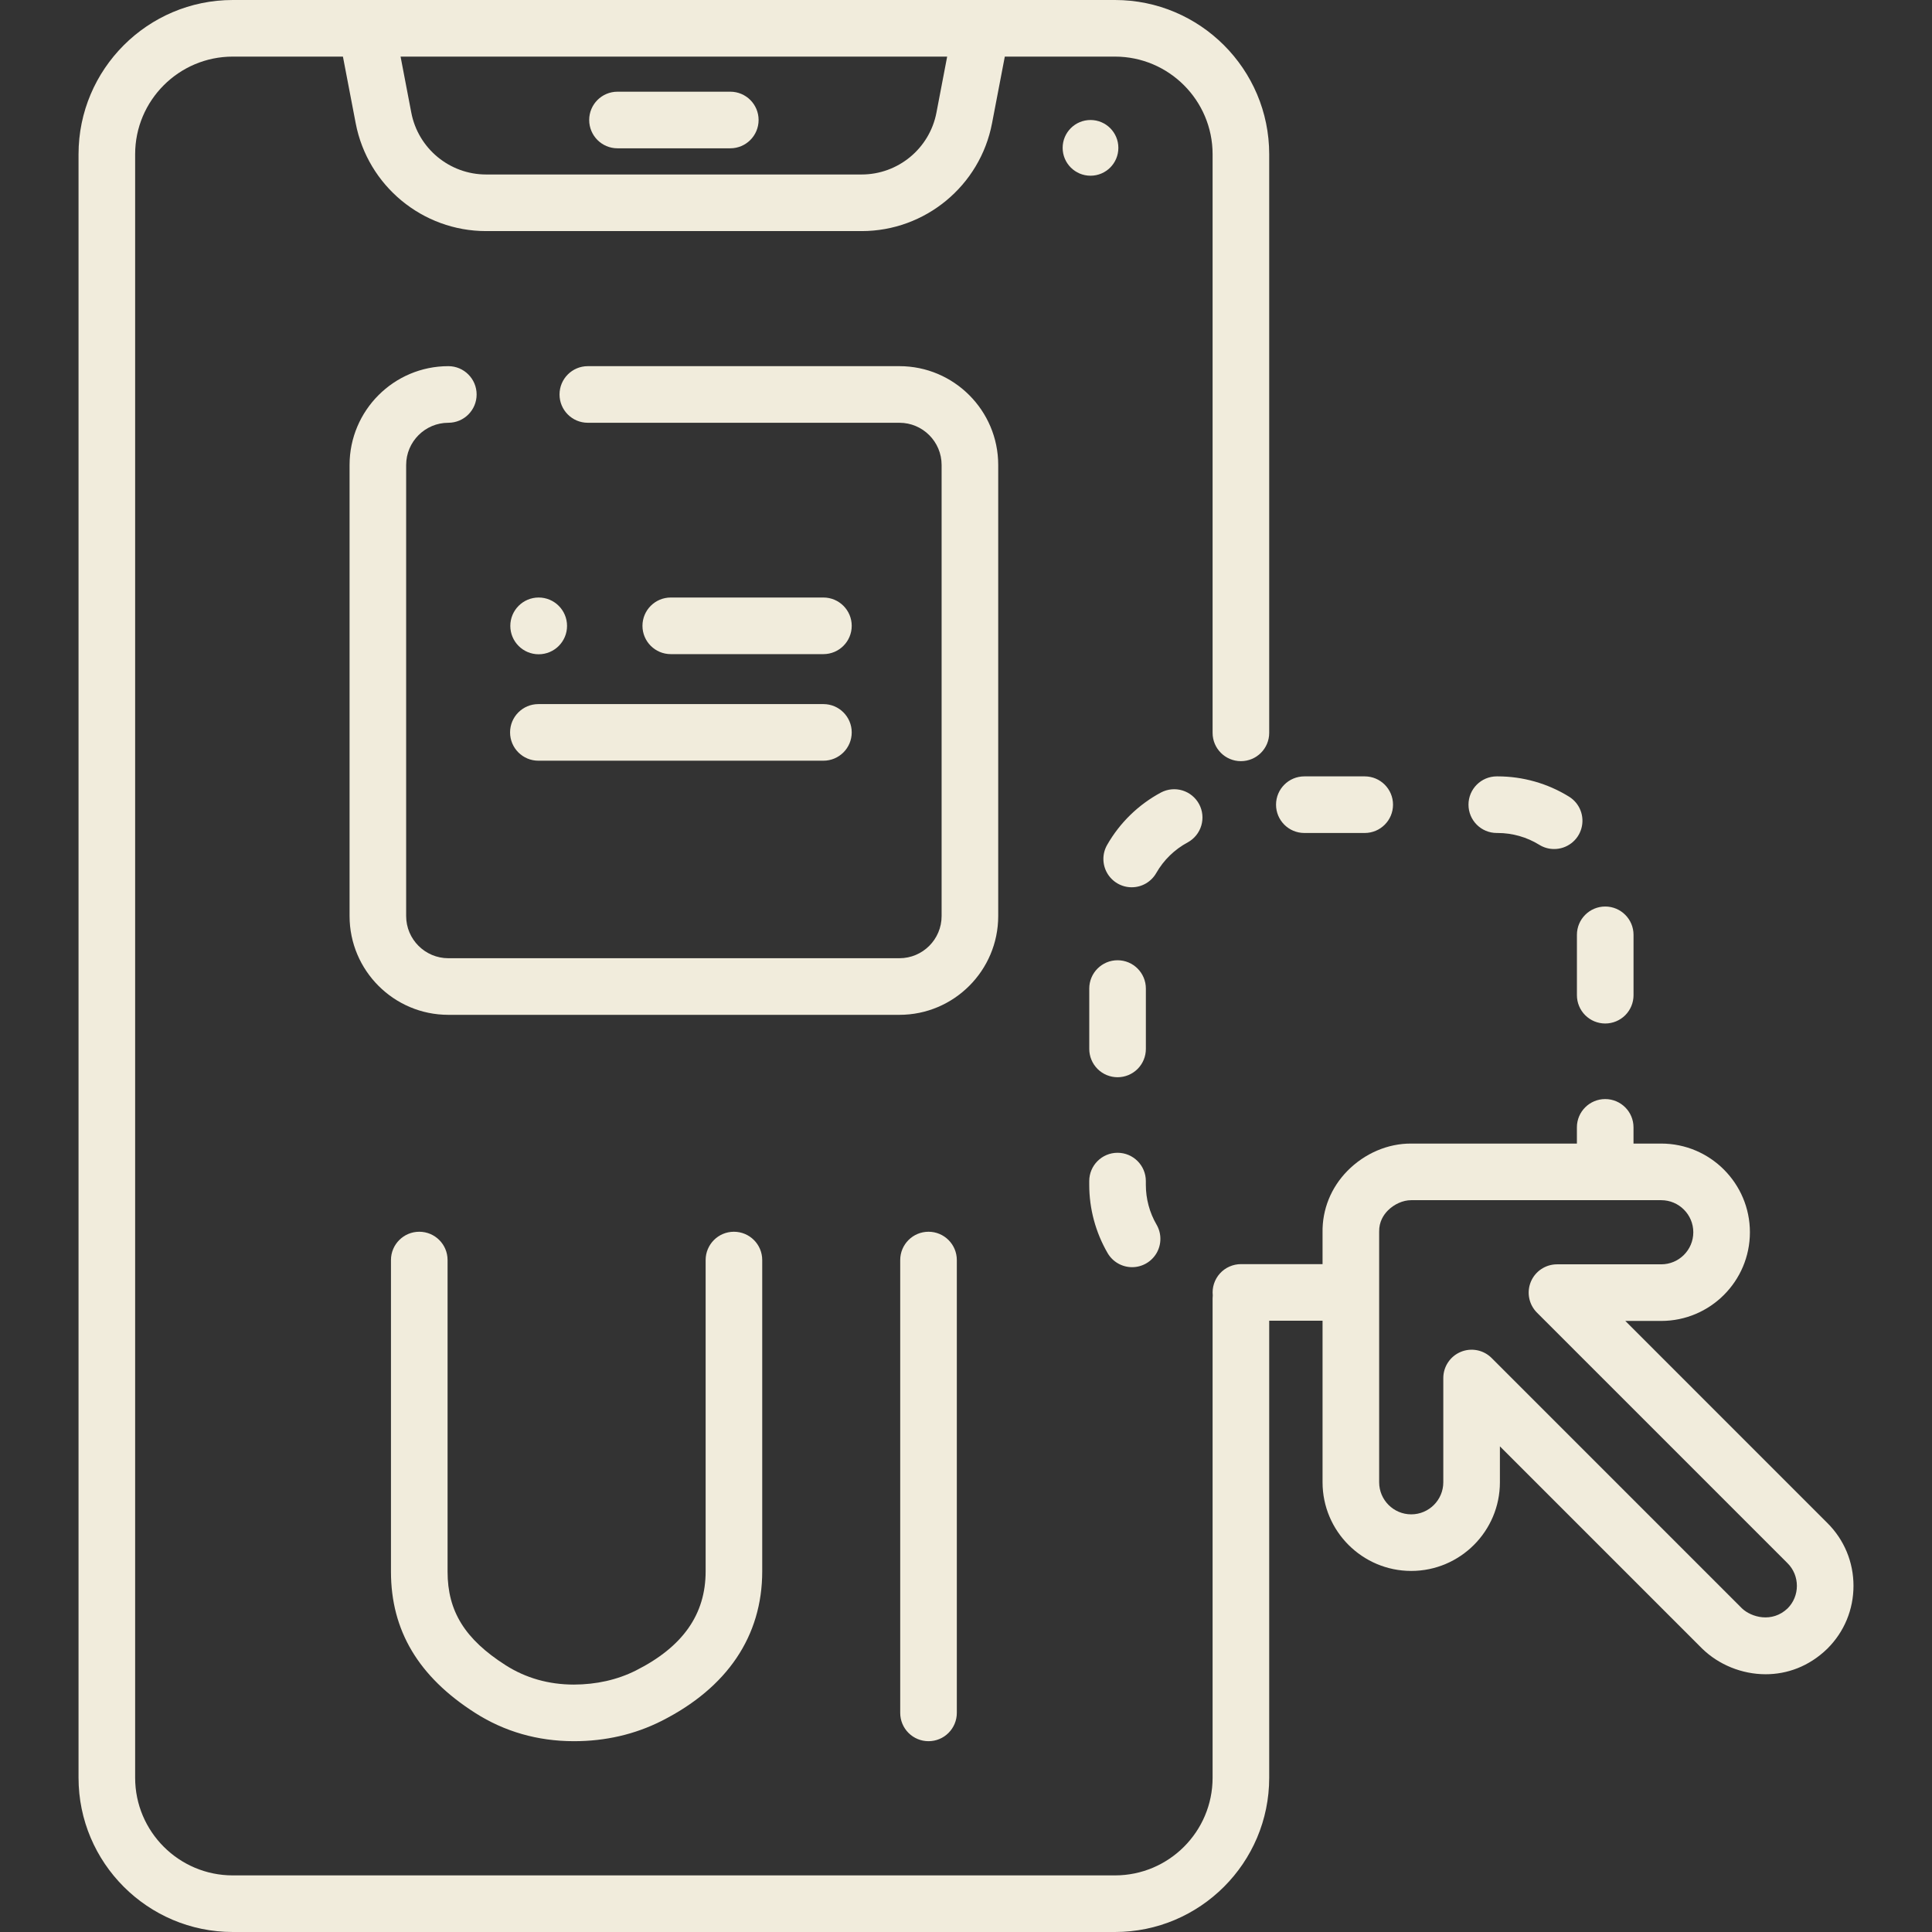
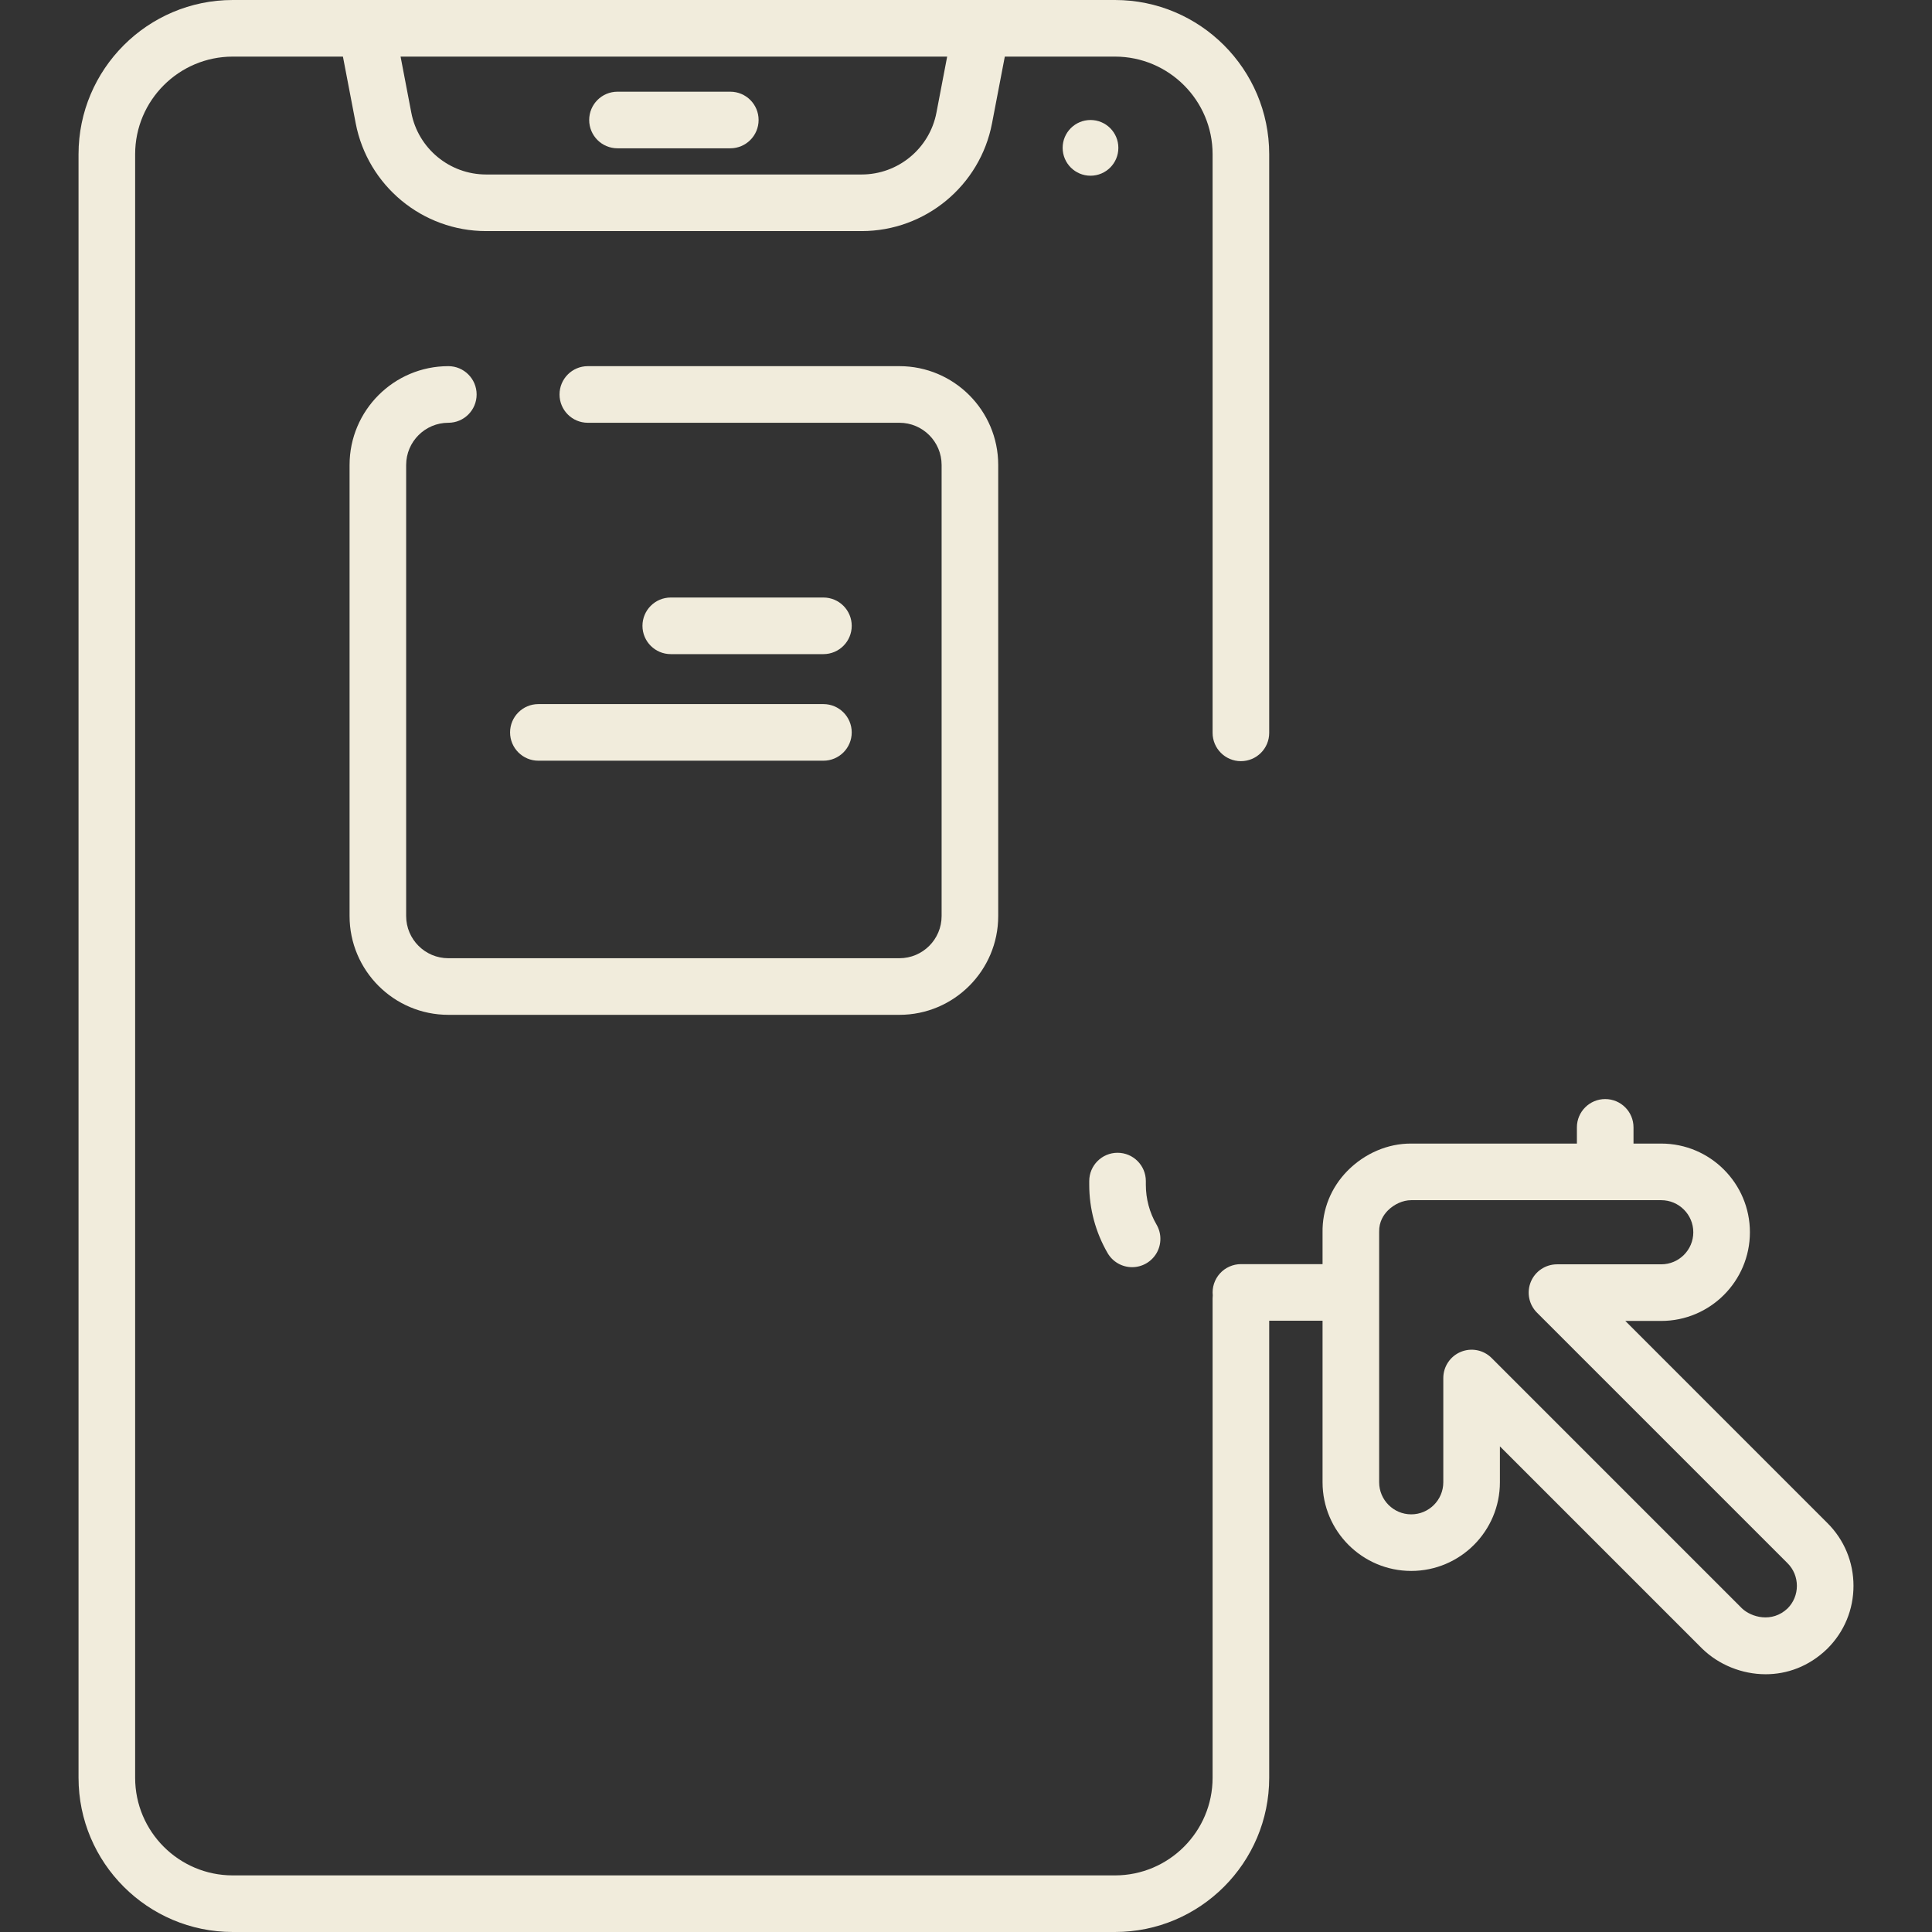
<svg xmlns="http://www.w3.org/2000/svg" width="80" height="80" viewBox="0 0 80 80" fill="none">
  <rect x="0" y="0" width="80" height="80" fill="#333333" stroke="none" />
-   <path d="M22.305 27.092C22.954 27.092 23.48 26.566 23.48 25.917C23.48 25.268 22.954 24.742 22.305 24.742C21.657 24.742 21.131 25.268 21.131 25.917C21.131 26.566 21.657 27.092 22.305 27.092Z" fill="#F1ECDC" />
  <path d="M34.096 27.086H27.775C27.128 27.086 26.603 26.561 26.603 25.914C26.603 25.267 27.128 24.742 27.775 24.742H34.096C34.743 24.742 35.268 25.267 35.268 25.914C35.268 26.561 34.743 27.086 34.096 27.086ZM34.096 31.499H22.293C21.646 31.499 21.121 30.975 21.121 30.327C21.121 29.68 21.646 29.155 22.293 29.155H34.096C34.743 29.155 35.268 29.68 35.268 30.327C35.268 30.975 34.743 31.499 34.096 31.499Z" fill="#F1ECDC" />
  <path d="M37.244 42.022H18.565C16.309 42.022 14.475 40.187 14.475 37.932V19.253C14.475 16.997 16.309 15.162 18.565 15.162C19.212 15.162 19.736 15.687 19.736 16.334C19.736 16.982 19.212 17.506 18.565 17.506C17.602 17.506 16.818 18.29 16.818 19.253V37.932C16.818 38.895 17.602 39.678 18.565 39.678H37.244C38.207 39.678 38.99 38.895 38.99 37.932V19.253C38.99 18.29 38.207 17.506 37.244 17.506H24.34C23.693 17.506 23.169 16.982 23.169 16.334C23.169 15.687 23.693 15.162 24.34 15.162H37.244C39.499 15.162 41.334 16.997 41.334 19.253V37.932C41.334 40.187 39.499 42.022 37.244 42.022ZM30.24 6.141H25.569C24.921 6.141 24.397 5.616 24.397 4.969C24.397 4.321 24.921 3.797 25.569 3.797H30.24C30.887 3.797 31.412 4.321 31.412 4.969C31.412 5.616 30.887 6.141 30.24 6.141Z" fill="#F1ECDC" />
  <path d="M45.156 7.276C45.793 7.276 46.309 6.76 46.309 6.122C46.309 5.485 45.793 4.969 45.156 4.969C44.519 4.969 44.002 5.485 44.002 6.122C44.002 6.76 44.519 7.276 45.156 7.276Z" fill="#F1ECDC" />
  <path d="M46.878 52.471C46.673 52.471 46.471 52.417 46.294 52.315C46.115 52.213 45.968 52.066 45.864 51.888C45.366 51.029 45.103 50.054 45.103 49.06V48.906C45.103 48.259 45.628 47.734 46.275 47.734C46.923 47.734 47.447 48.259 47.447 48.906V49.06C47.447 49.64 47.599 50.209 47.89 50.709C47.994 50.887 48.049 51.09 48.049 51.296C48.05 51.502 47.996 51.704 47.894 51.883C47.791 52.061 47.643 52.21 47.465 52.313C47.287 52.416 47.084 52.471 46.878 52.471Z" fill="#F1ECDC" />
  <path d="M75.673 63.07L67.301 54.697H68.788C70.813 54.697 72.46 53.05 72.46 51.025C72.46 49.001 70.813 47.353 68.788 47.353H67.64V46.681C67.64 46.034 67.115 45.51 66.468 45.51C65.821 45.51 65.296 46.034 65.296 46.681V47.353H58.441C57.47 47.344 56.504 47.761 55.794 48.483C55.114 49.175 54.748 50.081 54.764 51.036V52.345H51.383C51.219 52.345 51.057 52.38 50.907 52.447C50.757 52.513 50.622 52.611 50.513 52.733C50.403 52.855 50.32 52.998 50.269 53.155C50.218 53.311 50.201 53.476 50.218 53.639C50.214 53.68 50.211 53.72 50.211 53.761V73.614C50.211 75.843 48.398 77.656 46.169 77.656H9.638C7.409 77.656 5.596 75.843 5.596 73.614V6.386C5.596 4.157 7.409 2.344 9.638 2.344H14.2L14.729 5.105C15.225 7.691 17.495 9.569 20.129 9.569H35.679C38.312 9.569 40.583 7.691 41.078 5.105L41.607 2.344H46.169C48.398 2.344 50.211 4.157 50.211 6.386V30.346C50.211 30.993 50.736 31.518 51.383 31.518C52.031 31.518 52.555 30.993 52.555 30.346V6.386C52.555 2.865 49.69 0 46.169 0H9.638C6.117 0 3.252 2.865 3.252 6.386V73.614C3.252 77.135 6.117 80 9.638 80H46.169C49.69 80 52.555 77.135 52.555 73.614V54.689H54.764V61.377C54.764 63.402 56.411 65.049 58.436 65.049C60.461 65.049 62.108 63.402 62.108 61.377V59.89L70.48 68.263L70.493 68.275C71.165 68.927 72.121 69.327 73.112 69.327C73.991 69.327 74.898 69.012 75.659 68.276L75.673 68.262C76.367 67.569 76.749 66.647 76.749 65.666C76.749 64.685 76.367 63.763 75.673 63.07ZM39.22 2.344L38.776 4.664C38.492 6.148 37.189 7.225 35.679 7.225H20.128C18.618 7.225 17.315 6.148 17.031 4.664L16.587 2.344H39.22ZM74.023 66.598C73.375 67.216 72.514 66.965 72.13 66.598L61.765 56.232C61.601 56.068 61.392 55.956 61.165 55.911C60.937 55.866 60.702 55.889 60.488 55.978C60.273 56.067 60.09 56.217 59.962 56.41C59.833 56.602 59.764 56.829 59.764 57.061V61.377C59.764 62.11 59.168 62.706 58.436 62.706C57.704 62.706 57.108 62.11 57.108 61.377V51.025L57.108 51.002C57.099 50.588 57.297 50.297 57.465 50.127C57.726 49.862 58.094 49.697 58.432 49.697H68.788C69.52 49.697 70.116 50.293 70.116 51.025C70.116 51.758 69.52 52.353 68.788 52.353H64.472C64.24 52.353 64.013 52.422 63.82 52.551C63.627 52.679 63.477 52.862 63.388 53.077C63.3 53.291 63.276 53.527 63.322 53.754C63.367 53.981 63.479 54.19 63.643 54.354L74.016 64.727C74.14 64.85 74.238 64.996 74.305 65.158C74.371 65.319 74.405 65.492 74.405 65.666C74.406 66.015 74.269 66.35 74.023 66.598Z" fill="#F1ECDC" />
-   <path d="M46.276 44.606C46.122 44.606 45.97 44.575 45.828 44.517C45.685 44.458 45.556 44.371 45.447 44.263C45.339 44.154 45.252 44.025 45.193 43.882C45.134 43.74 45.104 43.588 45.104 43.434V40.934C45.104 40.287 45.629 39.762 46.276 39.762C46.923 39.762 47.448 40.287 47.448 40.934V43.434C47.448 43.745 47.324 44.043 47.105 44.263C46.885 44.482 46.587 44.606 46.276 44.606ZM66.469 42.381C66.315 42.381 66.163 42.35 66.02 42.292C65.878 42.233 65.749 42.146 65.64 42.038C65.531 41.929 65.445 41.8 65.386 41.657C65.327 41.515 65.297 41.363 65.297 41.209V38.709C65.297 38.062 65.822 37.537 66.469 37.537C67.116 37.537 67.641 38.062 67.641 38.709V41.209C67.641 41.52 67.517 41.818 67.298 42.038C67.078 42.257 66.78 42.381 66.469 42.381ZM46.86 36.74C46.655 36.74 46.453 36.686 46.275 36.583C46.098 36.48 45.95 36.333 45.847 36.156C45.744 35.978 45.69 35.777 45.689 35.571C45.688 35.366 45.742 35.164 45.844 34.986C46.369 34.067 47.142 33.315 48.075 32.815C48.348 32.671 48.668 32.641 48.963 32.731C49.259 32.822 49.507 33.026 49.653 33.298C49.799 33.57 49.831 33.889 49.743 34.186C49.655 34.482 49.454 34.731 49.183 34.88C48.637 35.172 48.185 35.612 47.878 36.15C47.776 36.329 47.627 36.478 47.449 36.582C47.27 36.686 47.067 36.74 46.86 36.74ZM64.353 35.156C64.136 35.157 63.922 35.096 63.738 34.981C63.219 34.661 62.622 34.492 62.013 34.492H61.979C61.331 34.492 60.807 33.968 60.807 33.32C60.807 32.673 61.331 32.148 61.979 32.148H62.013C63.057 32.148 64.082 32.438 64.971 32.988C65.188 33.122 65.355 33.323 65.447 33.561C65.539 33.799 65.551 34.06 65.481 34.306C65.412 34.551 65.264 34.767 65.06 34.92C64.856 35.074 64.608 35.157 64.353 35.156ZM56.51 34.492H54.01C53.363 34.492 52.838 33.968 52.838 33.32C52.838 32.673 53.363 32.148 54.01 32.148H56.51C57.157 32.148 57.682 32.673 57.682 33.32C57.682 33.968 57.157 34.492 56.51 34.492ZM38.448 72.099C38.294 72.099 38.142 72.069 37.999 72.01C37.857 71.951 37.728 71.865 37.619 71.756C37.51 71.647 37.424 71.518 37.365 71.376C37.306 71.234 37.276 71.081 37.276 70.927V52.176C37.276 51.529 37.8 51.004 38.448 51.004C39.095 51.004 39.62 51.529 39.62 52.176V70.927C39.62 71.238 39.496 71.536 39.276 71.756C39.057 71.976 38.759 72.099 38.448 72.099ZM23.77 72.099H23.757C22.261 72.097 20.887 71.702 19.672 70.926C17.328 69.429 16.189 67.516 16.189 65.079V52.176C16.189 51.529 16.714 51.004 17.361 51.004C18.009 51.004 18.533 51.529 18.533 52.176V65.079C18.533 66.718 19.251 67.876 20.934 68.951C21.767 69.483 22.718 69.754 23.761 69.755C24.689 69.752 25.558 69.56 26.33 69.172C28.274 68.192 29.219 66.849 29.219 65.065V52.176C29.219 51.529 29.743 51.004 30.39 51.004C31.038 51.004 31.562 51.529 31.562 52.176V65.065C31.562 67.744 30.117 69.888 27.384 71.265C26.285 71.818 25.069 72.099 23.77 72.099Z" fill="#F1ECDC" />
</svg>